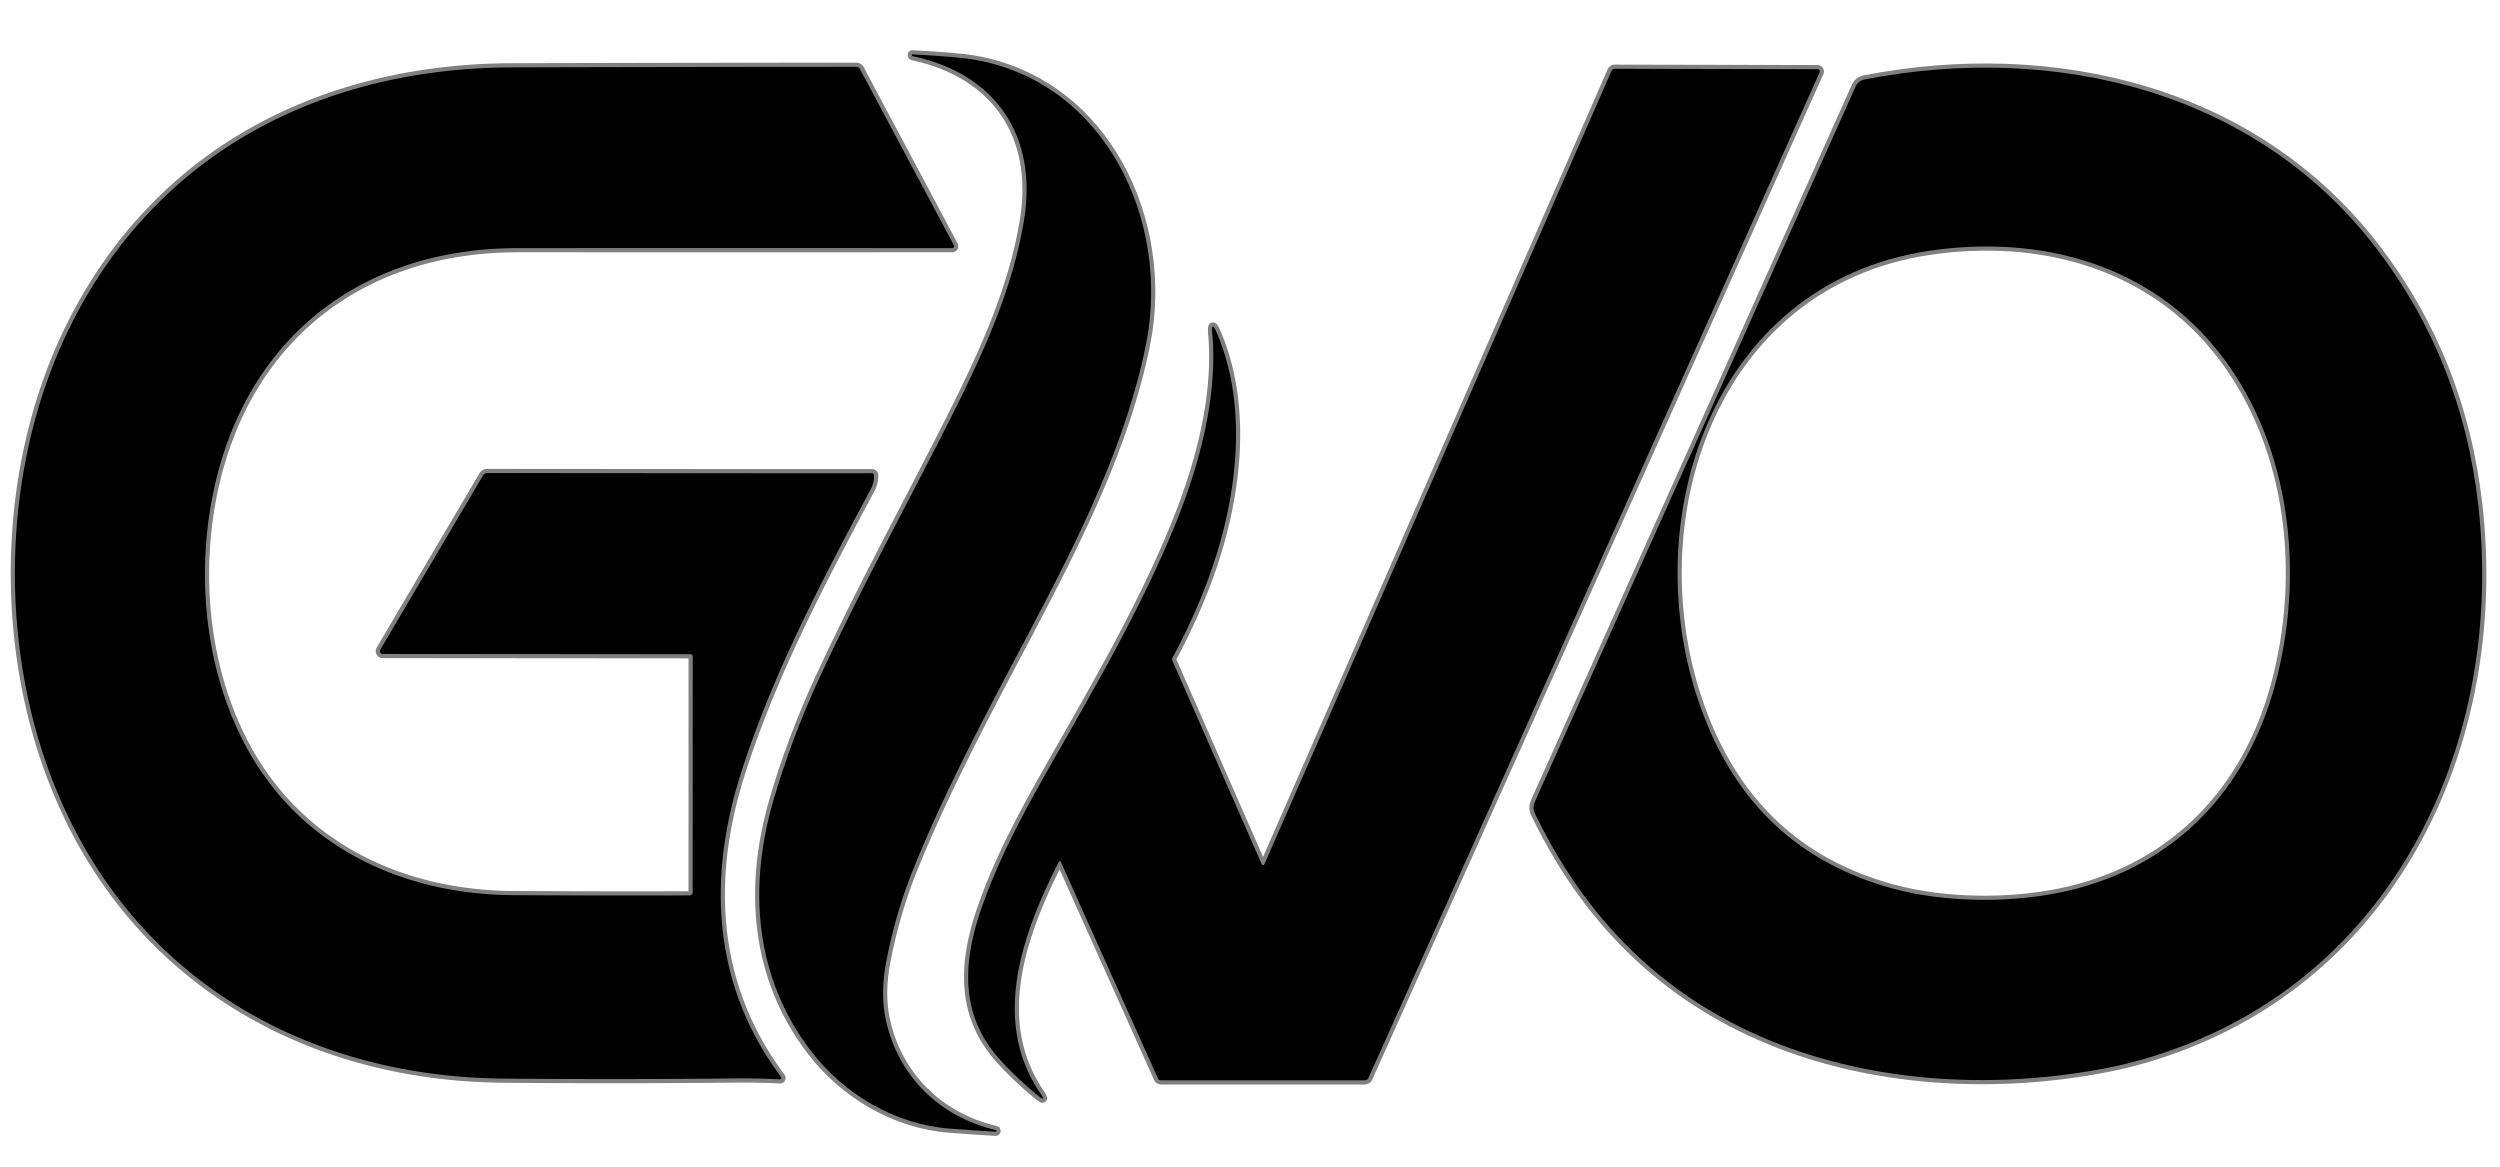
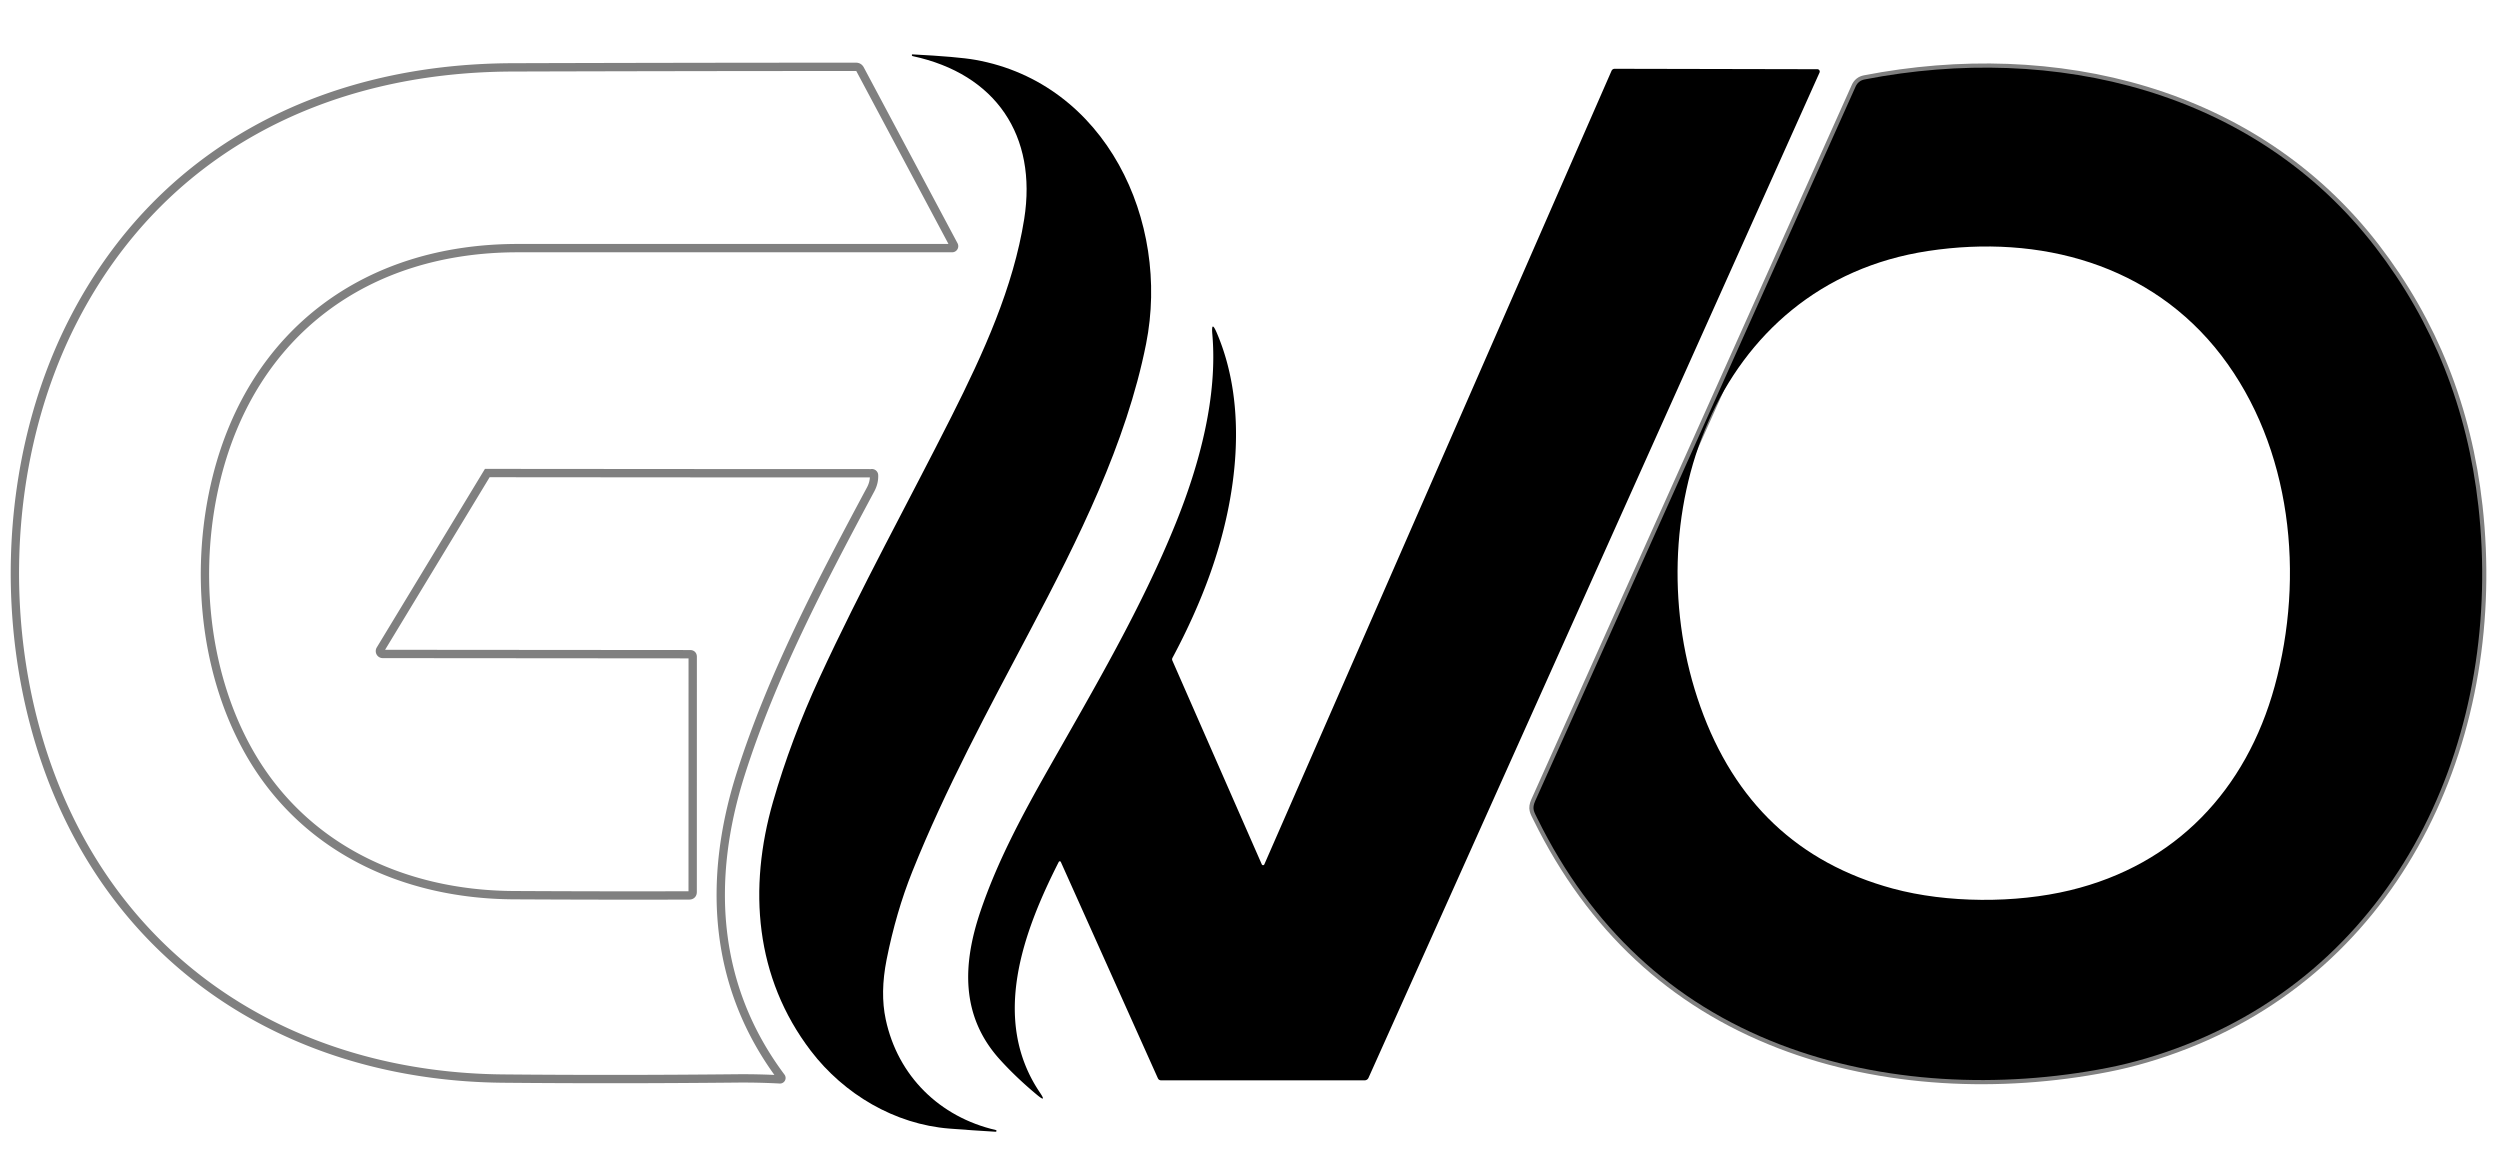
<svg xmlns="http://www.w3.org/2000/svg" version="1.2" baseProfile="tiny" viewBox="240.00 860.00 600.00 280.00">
  <g stroke-width="2.00" fill="none" stroke-linecap="butt">
-     <path stroke="#808080" vector-effect="non-scaling-stroke" d="   M 434.63 1112.24   C 442.57 1122.62 454.76 1129.84 467.84 1130.86   Q 473.52 1131.30 478.94 1131.62   Q 479.13 1131.63 479.16 1131.45   L 479.16 1131.44   Q 479.19 1131.25 479.00 1131.21   C 465.52 1128.10 455.46 1118.24 452.57 1104.64   Q 451.21 1098.25 452.78 1090.33   Q 455.05 1078.93 458.94 1069.21   C 466.85 1049.45 477.19 1030.31 487.20 1011.37   C 498.77 989.46 510.30 966.47 515.06 942.53   C 520.92 913.10 505.42 879.95 474.06 874.36   Q 469.92 873.62 458.97 873.05   Q 458.90 873.04 458.87 873.10   Q 458.85 873.15 458.84 873.20   Q 458.82 873.42 459.04 873.47   C 479.05 877.76 488.96 892.59 485.81 912.56   C 483.21 928.97 476.08 944.62 468.31 960.05   C 457.95 980.61 446.67 1001.01 436.68 1022.66   Q 429.82 1037.53 425.54 1052.38   C 419.55 1073.18 421.16 1094.62 434.63 1112.24" />
-     <path stroke="#808080" vector-effect="non-scaling-stroke" d="   M 406.25 1017.63   L 406.24 1074.05   Q 406.24 1074.90 405.39 1074.90   Q 385.47 1074.96 363.25 1074.84   C 336.54 1074.69 312.18 1063.28 299.20 1039.45   C 288.66 1020.09 286.76 995.59 292.02 974.55   C 300.71 939.81 327.91 919.56 364.21 919.55   Q 415.06 919.53 468.52 919.55   A 0.47 0.47 0.0 0 0 468.93 918.86   L 446.42 876.63   Q 446.10 876.04 445.43 876.04   Q 403.66 876.05 363.00 876.17   C 317.69 876.30 278.65 896.09 257.74 936.58   C 239.99 970.95 239.06 1015.78 254.17 1051.14   C 273.05 1095.29 313.78 1118.43 360.75 1118.86   Q 387.74 1119.11 416.75 1118.82   Q 422.00 1118.77 427.19 1119.05   A 0.34 0.34 0.0 0 0 427.48 1118.51   C 411.20 1096.75 409.63 1071.26 417.82 1045.59   C 425.36 1021.95 436.91 999.96 448.95 977.46   Q 449.84 975.81 449.77 974.05   A 0.51 0.51 0.0 0 0 449.17 973.57   Q 448.96 973.61 356.95 973.53   A 1.21 1.19 -74.5 0 0 355.92 974.12   L 331.27 1015.92   A 0.69 0.68 -74.9 0 0 331.86 1016.95   L 405.63 1017.01   Q 406.25 1017.01 406.25 1017.63" />
+     <path stroke="#808080" vector-effect="non-scaling-stroke" d="   M 406.25 1017.63   L 406.24 1074.05   Q 406.24 1074.90 405.39 1074.90   Q 385.47 1074.96 363.25 1074.84   C 336.54 1074.69 312.18 1063.28 299.20 1039.45   C 288.66 1020.09 286.76 995.59 292.02 974.55   C 300.71 939.81 327.91 919.56 364.21 919.55   Q 415.06 919.53 468.52 919.55   A 0.47 0.47 0.0 0 0 468.93 918.86   L 446.42 876.63   Q 446.10 876.04 445.43 876.04   Q 403.66 876.05 363.00 876.17   C 317.69 876.30 278.65 896.09 257.74 936.58   C 239.99 970.95 239.06 1015.78 254.17 1051.14   C 273.05 1095.29 313.78 1118.43 360.75 1118.86   Q 387.74 1119.11 416.75 1118.82   Q 422.00 1118.77 427.19 1119.05   A 0.34 0.34 0.0 0 0 427.48 1118.51   C 411.20 1096.75 409.63 1071.26 417.82 1045.59   C 425.36 1021.95 436.91 999.96 448.95 977.46   Q 449.84 975.81 449.77 974.05   A 0.51 0.51 0.0 0 0 449.17 973.57   Q 448.96 973.61 356.95 973.53   L 331.27 1015.92   A 0.69 0.68 -74.9 0 0 331.86 1016.95   L 405.63 1017.01   Q 406.25 1017.01 406.25 1017.63" />
    <path stroke="#808080" vector-effect="non-scaling-stroke" d="   M 685.33 880.81   C 659.80 937.80 634.11 995.02 608.46 1052.20   C 607.60 1054.12 608.17 1054.80 609.00 1056.50   Q 628.34 1095.69 667.16 1110.66   C 691.78 1120.15 720.12 1121.30 745.77 1116.29   Q 755.02 1114.49 764.60 1110.75   C 817.15 1090.22 840.83 1035.32 834.81 981.44   Q 830.88 946.31 810.11 919.33   C 781.15 881.70 733.13 870.22 687.53 879.06   Q 685.98 879.36 685.33 880.81" />
-     <path stroke="#808080" vector-effect="non-scaling-stroke" d="   M 494.60 1066.87   L 517.88 1118.76   Q 518.11 1119.28 518.69 1119.28   L 567.52 1119.28   A 1.01 1.00 11.6 0 0 568.44 1118.68   L 676.69 877.41   A 0.57 0.57 0.0 0 0 676.17 876.61   L 627.52 876.51   A 0.83 0.82 12.3 0 0 626.77 876.99   L 543.44 1067.45   A 0.34 0.33 44.8 0 1 542.83 1067.45   L 521.37 1018.54   A 0.74 0.74 0.0 0 1 521.39 1017.89   Q 526.96 1007.48 530.51 997.48   C 536.92 979.39 539.63 957.70 532.05 939.94   Q 530.66 936.67 530.96 940.22   C 532.25 955.11 527.96 971.29 522.16 985.63   C 513.94 1005.96 502.63 1025.14 491.68 1044.44   C 485.07 1056.09 479.31 1066.91 475.30 1078.74   C 471.04 1091.33 470.51 1103.77 479.89 1114.20   Q 483.83 1118.57 488.90 1122.78   Q 491.32 1124.79 489.56 1122.19   C 477.75 1104.69 485.55 1083.71 494.10 1066.86   A 0.28 0.28 0.0 0 1 494.60 1066.87" />
-     <path stroke="#808080" vector-effect="non-scaling-stroke" d="   M 785.92 1024.71   C 793.18 998.29 790.05 967.38 773.09 945.27   C 756.30 923.38 729.54 916.18 702.78 920.23   C 650.76 928.10 632.28 985.16 648.09 1029.60   Q 660.34 1064.04 694.25 1073.25   C 707.27 1076.78 723.75 1076.82 736.81 1073.67   C 762.21 1067.55 779.10 1049.54 785.92 1024.71" />
  </g>
  <g fill="#000000">
    <path d="   M 467.84 1130.86   C 454.76 1129.84 442.57 1122.62 434.63 1112.24   C 421.16 1094.62 419.55 1073.18 425.54 1052.38   Q 429.82 1037.53 436.68 1022.66   C 446.67 1001.01 457.95 980.61 468.31 960.05   C 476.08 944.62 483.21 928.97 485.81 912.56   C 488.96 892.59 479.05 877.76 459.04 873.47   Q 458.82 873.42 458.84 873.20   Q 458.85 873.15 458.87 873.10   Q 458.90 873.04 458.97 873.05   Q 469.92 873.62 474.06 874.36   C 505.42 879.95 520.92 913.10 515.06 942.53   C 510.30 966.47 498.77 989.46 487.20 1011.37   C 477.19 1030.31 466.85 1049.45 458.94 1069.21   Q 455.05 1078.93 452.78 1090.33   Q 451.21 1098.25 452.57 1104.64   C 455.46 1118.24 465.52 1128.10 479.00 1131.21   Q 479.19 1131.25 479.16 1131.44   L 479.16 1131.45   Q 479.13 1131.63 478.94 1131.62   Q 473.52 1131.30 467.84 1130.86   Z" />
-     <path d="   M 405.63 1017.01   L 331.86 1016.95   A 0.69 0.68 -74.9 0 1 331.27 1015.92   L 355.92 974.12   A 1.21 1.19 -74.5 0 1 356.95 973.53   Q 448.96 973.61 449.17 973.57   A 0.51 0.51 0.0 0 1 449.77 974.05   Q 449.84 975.81 448.95 977.46   C 436.91 999.96 425.36 1021.95 417.82 1045.59   C 409.63 1071.26 411.20 1096.75 427.48 1118.51   A 0.34 0.34 0.0 0 1 427.19 1119.05   Q 422.00 1118.77 416.75 1118.82   Q 387.74 1119.11 360.75 1118.86   C 313.78 1118.43 273.05 1095.29 254.17 1051.14   C 239.06 1015.78 239.99 970.95 257.74 936.58   C 278.65 896.09 317.69 876.30 363.00 876.17   Q 403.66 876.05 445.43 876.04   Q 446.10 876.04 446.42 876.63   L 468.93 918.86   A 0.47 0.47 0.0 0 1 468.52 919.55   Q 415.06 919.53 364.21 919.55   C 327.91 919.56 300.71 939.81 292.02 974.55   C 286.76 995.59 288.66 1020.09 299.20 1039.45   C 312.18 1063.28 336.54 1074.69 363.25 1074.84   Q 385.47 1074.96 405.39 1074.90   Q 406.24 1074.90 406.24 1074.05   L 406.25 1017.63   Q 406.25 1017.01 405.63 1017.01   Z" />
    <path d="   M 608.46 1052.20   C 634.11 995.02 659.80 937.80 685.33 880.81   Q 685.98 879.36 687.53 879.06   C 733.13 870.22 781.15 881.70 810.11 919.33   Q 830.88 946.31 834.81 981.44   C 840.83 1035.32 817.15 1090.22 764.60 1110.75   Q 755.02 1114.49 745.77 1116.29   C 720.12 1121.30 691.78 1120.15 667.16 1110.66   Q 628.34 1095.69 609.00 1056.50   C 608.17 1054.80 607.60 1054.12 608.46 1052.20   Z   M 785.92 1024.71   C 793.18 998.29 790.05 967.38 773.09 945.27   C 756.30 923.38 729.54 916.18 702.78 920.23   C 650.76 928.10 632.28 985.16 648.09 1029.60   Q 660.34 1064.04 694.25 1073.25   C 707.27 1076.78 723.75 1076.82 736.81 1073.67   C 762.21 1067.55 779.10 1049.54 785.92 1024.71   Z" />
    <path d="   M 494.60 1066.87   A 0.28 0.28 0.0 0 0 494.10 1066.86   C 485.55 1083.71 477.75 1104.69 489.56 1122.19   Q 491.32 1124.79 488.90 1122.78   Q 483.83 1118.57 479.89 1114.20   C 470.51 1103.77 471.04 1091.33 475.30 1078.74   C 479.31 1066.91 485.07 1056.09 491.68 1044.44   C 502.63 1025.14 513.94 1005.96 522.16 985.63   C 527.96 971.29 532.25 955.11 530.96 940.22   Q 530.66 936.67 532.05 939.94   C 539.63 957.70 536.92 979.39 530.51 997.48   Q 526.96 1007.48 521.39 1017.89   A 0.74 0.74 0.0 0 0 521.37 1018.54   L 542.83 1067.45   A 0.34 0.33 44.8 0 0 543.44 1067.45   L 626.77 876.99   A 0.83 0.82 12.3 0 1 627.52 876.51   L 676.17 876.61   A 0.57 0.57 0.0 0 1 676.69 877.41   L 568.44 1118.68   A 1.01 1.00 11.6 0 1 567.52 1119.28   L 518.69 1119.28   Q 518.11 1119.28 517.88 1118.76   L 494.60 1066.87   Z" />
  </g>
</svg>